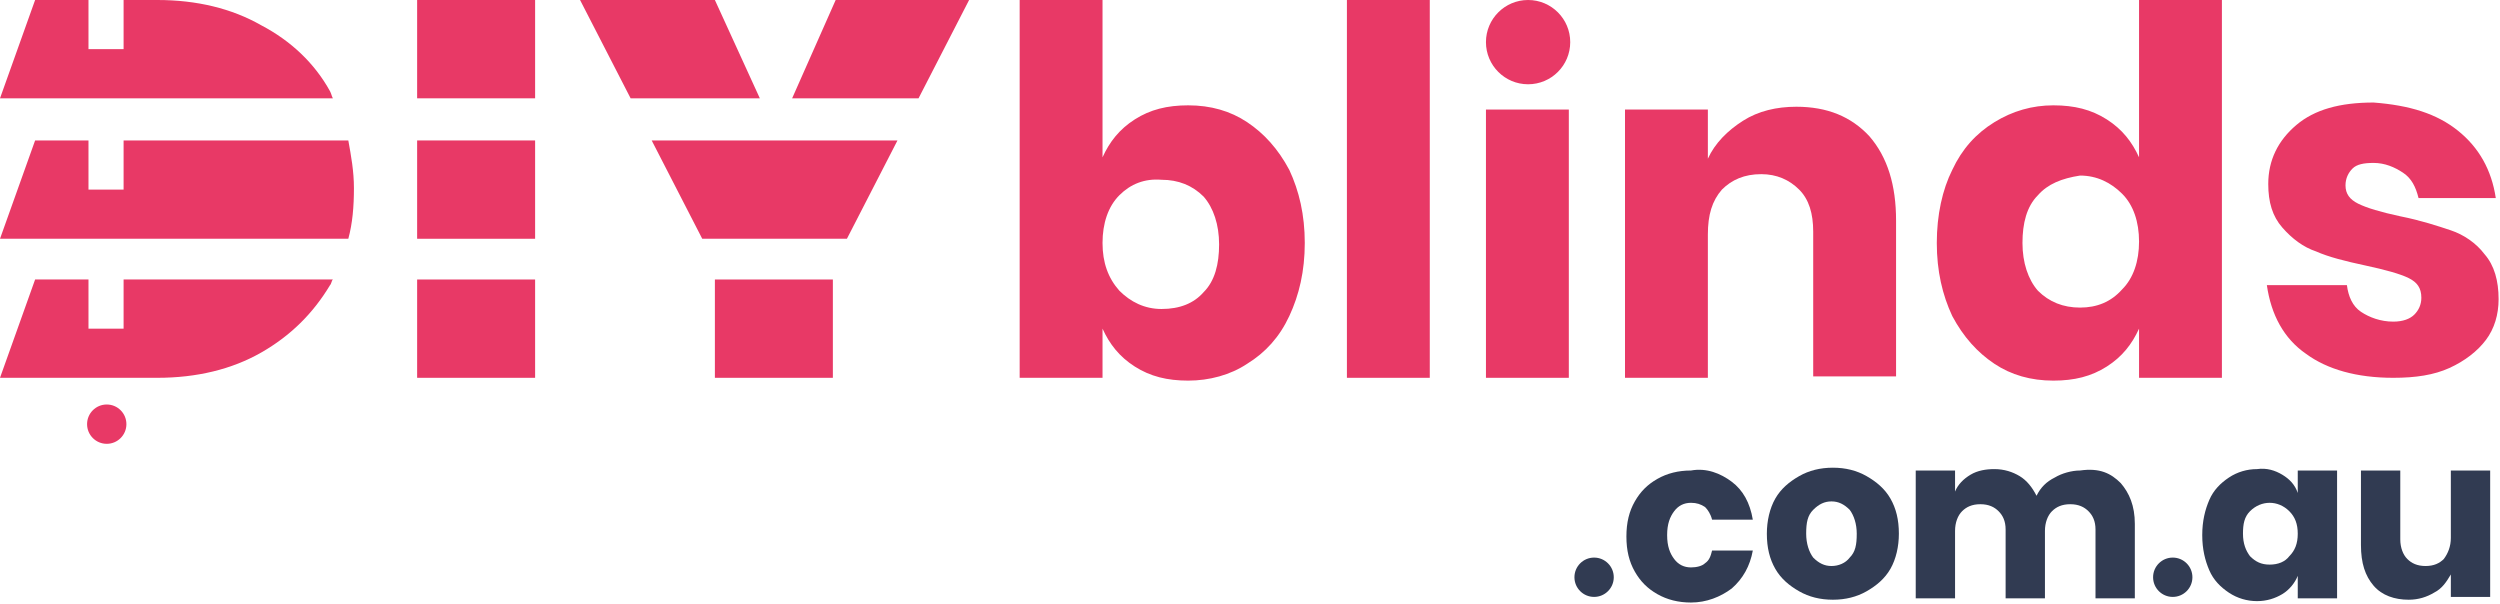
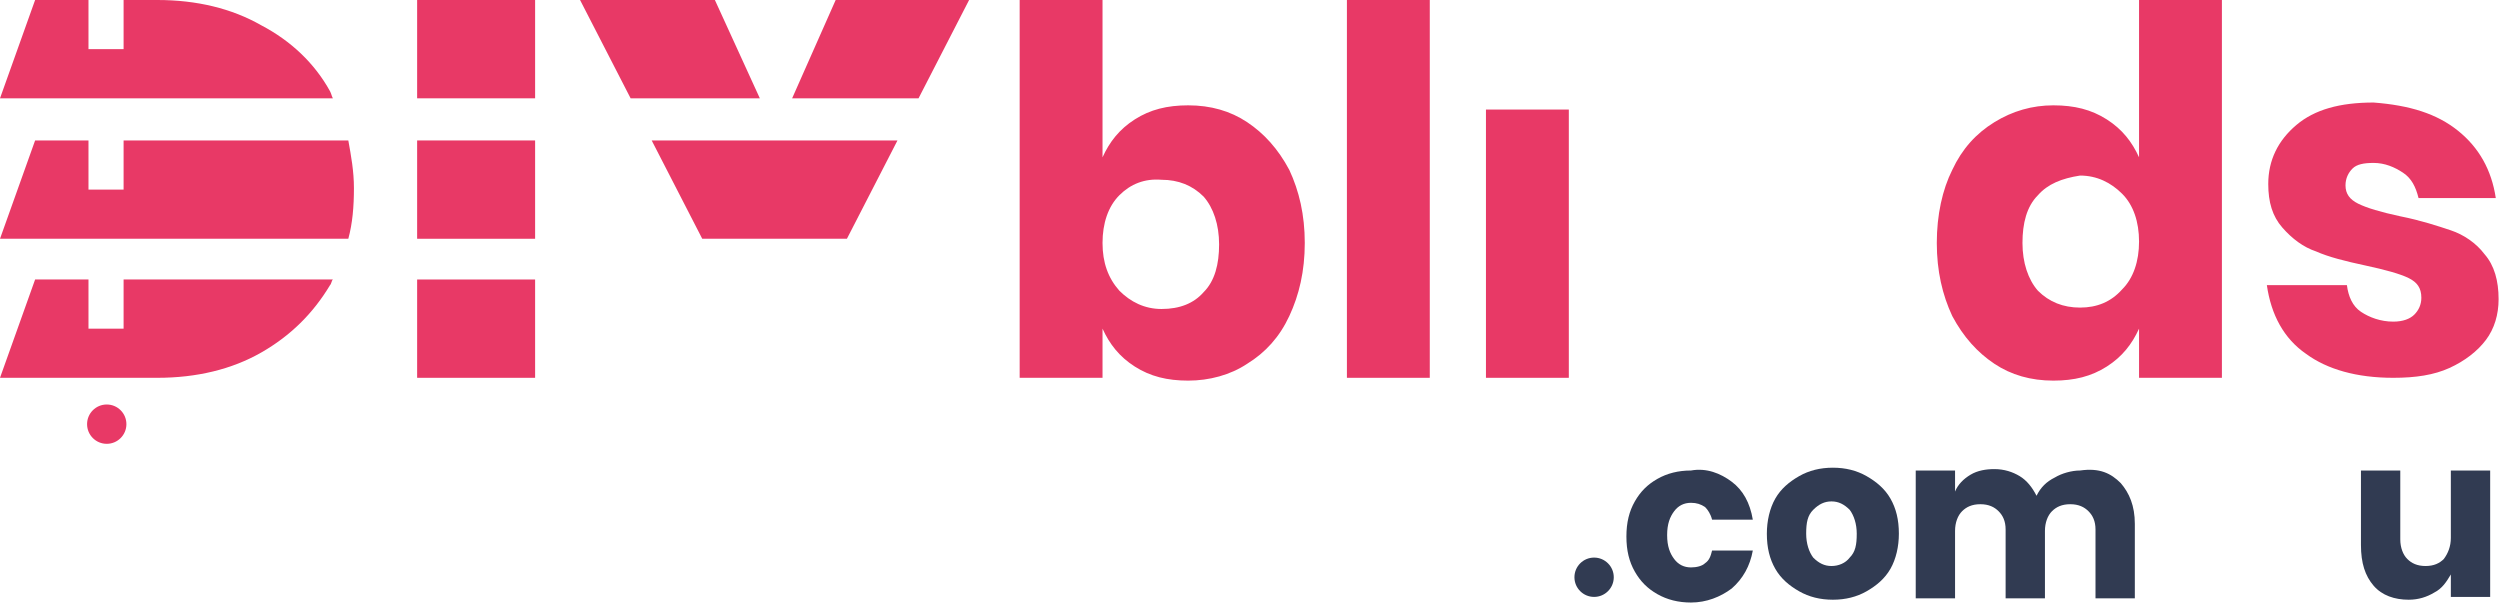
<svg xmlns="http://www.w3.org/2000/svg" width="178" height="43" viewBox="0 0 178 43" fill="none">
  <g clip-path="url(#clip0_679_138)">
    <path d="M88.8 8.7C90 9.5 91 10.6 91.8 12.1C92.5 13.6 92.9 15.3 92.9 17.3C92.9 19.3 92.5 21 91.8 22.5C91.1 24 90.1 25.1 88.8 25.9C87.6 26.7 86.1 27.1 84.6 27.1C83.1 27.1 81.9 26.8 80.8 26.1C79.7 25.4 79 24.5 78.5 23.4V26.9H72.6V0H78.5V11.2C79 10.1 79.7 9.2 80.8 8.5C81.9 7.8 83.1 7.5 84.6 7.5C86.2 7.5 87.6 7.9 88.8 8.7ZM79.7 13.9C78.9 14.7 78.5 15.9 78.5 17.3C78.5 18.7 78.9 19.8 79.7 20.7C80.5 21.5 81.5 22 82.7 22C84 22 85 21.6 85.7 20.8C86.5 20 86.8 18.8 86.8 17.4C86.8 16 86.4 14.8 85.7 14C84.9 13.2 83.9 12.8 82.7 12.8C81.5 12.7 80.5 13.1 79.7 13.9Z" fill="#E83966" />
    <path d="M101.8 0V26.9H95.9V0H101.8Z" fill="#E83966" />
    <path d="M111.7 7.8V26.9H105.8V7.8H111.7Z" fill="#E83966" />
-     <path d="M133.1 9.7C134.4 11.2 135 13.2 135 15.7V26.8H129.1V16.5C129.1 15.2 128.8 14.2 128.1 13.5C127.4 12.8 126.5 12.4 125.4 12.4C124.2 12.4 123.3 12.8 122.6 13.5C121.9 14.3 121.6 15.3 121.6 16.7V26.9H115.7V7.8H121.6V11.3C122.1 10.2 123 9.3 124.1 8.6C125.2 7.9 126.5 7.6 127.9 7.6C130.1 7.6 131.8 8.3 133.1 9.7Z" fill="#E83966" />
    <path d="M150 8.5C151.1 9.2 151.8 10.1 152.3 11.2V0H158.2V26.9H152.3V23.4C151.8 24.5 151.1 25.4 150 26.1C148.9 26.8 147.7 27.1 146.2 27.1C144.6 27.1 143.2 26.7 142 25.9C140.8 25.1 139.8 24 139 22.5C138.3 21 137.9 19.3 137.9 17.3C137.9 15.3 138.3 13.5 139 12.1C139.7 10.6 140.7 9.5 142 8.7C143.3 7.9 144.7 7.5 146.2 7.5C147.7 7.5 148.9 7.8 150 8.5ZM145.1 13.9C144.3 14.7 144 15.9 144 17.3C144 18.7 144.4 19.9 145.1 20.7C145.9 21.5 146.9 21.9 148.1 21.9C149.3 21.9 150.3 21.5 151.1 20.6C151.9 19.8 152.3 18.6 152.3 17.2C152.3 15.8 151.9 14.6 151.1 13.8C150.3 13 149.3 12.5 148.1 12.5C146.8 12.7 145.8 13.1 145.1 13.9Z" fill="#E83966" />
    <path d="M175 9.3C176.5 10.5 177.4 12.1 177.7 14.1H172.2C172 13.3 171.7 12.7 171.1 12.3C170.5 11.9 169.8 11.6 169 11.6C168.3 11.6 167.8 11.7 167.5 12C167.2 12.3 167 12.7 167 13.2C167 13.8 167.3 14.2 167.9 14.5C168.5 14.8 169.5 15.1 170.9 15.4C172.4 15.7 173.6 16.1 174.5 16.4C175.4 16.7 176.3 17.3 176.9 18.1C177.6 18.9 177.9 20 177.9 21.3C177.9 22.4 177.6 23.4 177 24.2C176.4 25 175.5 25.7 174.4 26.2C173.3 26.7 172 26.9 170.4 26.9C167.8 26.9 165.7 26.3 164.2 25.2C162.6 24.1 161.7 22.4 161.4 20.3H167.1C167.2 21.1 167.5 21.8 168.1 22.2C168.7 22.6 169.5 22.9 170.4 22.9C171.1 22.9 171.6 22.7 171.9 22.4C172.2 22.1 172.4 21.7 172.4 21.2C172.4 20.5 172.1 20.1 171.5 19.8C170.9 19.5 169.8 19.2 168.4 18.9C167 18.6 165.8 18.3 164.9 17.9C164 17.6 163.2 17 162.5 16.2C161.8 15.4 161.5 14.4 161.5 13.1C161.5 11.4 162.2 10 163.5 8.9C164.8 7.8 166.6 7.3 169 7.3C171.6 7.5 173.5 8.1 175 9.3Z" fill="#E83966" />
-     <path d="M108.8 6C110.457 6 111.8 4.657 111.8 3C111.8 1.343 110.457 0 108.8 0C107.143 0 105.8 1.343 105.8 3C105.8 4.657 107.143 6 108.8 6Z" fill="#E83966" />
    <path d="M123.3 34.3C124.1 34.9 124.6 35.8 124.8 37H121.9C121.8 36.6 121.6 36.3 121.4 36.1C121.1 35.9 120.8 35.8 120.4 35.8C119.9 35.8 119.5 36 119.2 36.4C118.9 36.8 118.7 37.3 118.7 38.1C118.7 38.9 118.9 39.4 119.2 39.8C119.5 40.2 119.9 40.4 120.4 40.4C120.8 40.4 121.2 40.3 121.4 40.1C121.7 39.9 121.8 39.6 121.9 39.2H124.8C124.6 40.3 124.1 41.2 123.3 41.9C122.5 42.5 121.5 42.9 120.4 42.9C119.5 42.9 118.7 42.7 118 42.3C117.3 41.9 116.8 41.4 116.4 40.7C116 40 115.8 39.2 115.8 38.2C115.8 37.2 116 36.4 116.4 35.7C116.8 35 117.3 34.5 118 34.1C118.7 33.7 119.5 33.5 120.4 33.5C121.5 33.3 122.5 33.7 123.3 34.3Z" fill="#313B52" />
    <path d="M132.9 33.9C133.6 34.3 134.2 34.8 134.6 35.5C135 36.2 135.2 37 135.2 38C135.2 38.9 135 39.8 134.6 40.5C134.2 41.2 133.6 41.7 132.9 42.1C132.2 42.5 131.4 42.7 130.5 42.7C129.6 42.7 128.8 42.5 128.1 42.1C127.4 41.7 126.8 41.2 126.4 40.5C126 39.8 125.8 39 125.8 38C125.8 37.1 126 36.2 126.4 35.5C126.8 34.8 127.4 34.3 128.1 33.9C128.8 33.5 129.6 33.3 130.5 33.3C131.4 33.3 132.2 33.5 132.9 33.9ZM129.1 36.3C128.7 36.7 128.6 37.2 128.6 38C128.6 38.7 128.8 39.3 129.1 39.7C129.5 40.1 129.9 40.3 130.4 40.3C130.9 40.3 131.4 40.1 131.7 39.7C132.1 39.3 132.2 38.8 132.2 38C132.2 37.3 132 36.7 131.7 36.3C131.3 35.9 130.9 35.7 130.4 35.7C129.9 35.7 129.5 35.9 129.1 36.3Z" fill="#313B52" />
    <path d="M151 34.4C151.6 35.1 152 36 152 37.3V42.6H149.2V37.7C149.2 37.1 149 36.7 148.7 36.4C148.4 36.1 148 35.9 147.4 35.9C146.8 35.9 146.4 36.1 146.1 36.4C145.8 36.7 145.6 37.2 145.6 37.8V42.6H142.8V37.7C142.8 37.1 142.6 36.7 142.3 36.4C142 36.1 141.6 35.9 141 35.9C140.4 35.9 140 36.1 139.7 36.4C139.4 36.7 139.2 37.2 139.2 37.8V42.6H136.4V33.5H139.2V35C139.4 34.5 139.8 34.1 140.3 33.8C140.8 33.5 141.4 33.4 142 33.4C142.7 33.4 143.3 33.6 143.8 33.9C144.3 34.2 144.7 34.7 145 35.3C145.3 34.7 145.7 34.3 146.3 34C146.8 33.7 147.5 33.5 148.1 33.5C149.5 33.3 150.3 33.7 151 34.4Z" fill="#313B52" />
-     <path d="M162.5 33.8C163 34.1 163.4 34.5 163.6 35.1V33.5H166.4V42.6H163.6V41C163.4 41.5 163 42 162.5 42.3C162 42.6 161.4 42.8 160.7 42.8C160 42.8 159.3 42.6 158.7 42.2C158.1 41.8 157.6 41.3 157.3 40.6C157 39.9 156.8 39.1 156.8 38.1C156.8 37.1 157 36.3 157.3 35.6C157.6 34.9 158.1 34.4 158.7 34C159.3 33.6 160 33.4 160.7 33.4C161.4 33.3 162 33.5 162.5 33.8ZM160.2 36.4C159.8 36.8 159.7 37.3 159.7 38C159.7 38.7 159.9 39.2 160.2 39.6C160.6 40 161 40.2 161.6 40.2C162.2 40.2 162.7 40 163 39.6C163.4 39.2 163.6 38.7 163.6 38C163.6 37.3 163.4 36.8 163 36.4C162.6 36 162.1 35.8 161.6 35.8C161.1 35.8 160.6 36 160.2 36.4Z" fill="#313B52" />
    <path d="M177.3 33.4V42.5H174.5V40.9C174.2 41.4 173.9 41.9 173.3 42.2C172.8 42.5 172.2 42.7 171.5 42.7C170.5 42.7 169.6 42.4 169 41.7C168.4 41 168.1 40.1 168.1 38.8V33.5H170.9V38.4C170.9 39 171.1 39.5 171.4 39.8C171.7 40.1 172.1 40.3 172.7 40.3C173.3 40.3 173.7 40.1 174 39.8C174.3 39.4 174.5 38.9 174.5 38.3V33.5H177.3V33.4Z" fill="#313B52" />
-     <path d="M154.7 42.5C155.473 42.5 156.1 41.873 156.1 41.1C156.1 40.327 155.473 39.7 154.7 39.7C153.927 39.7 153.3 40.327 153.3 41.1C153.3 41.873 153.927 42.5 154.7 42.5Z" fill="#313B52" />
    <path d="M113.5 42.5C114.273 42.5 114.9 41.873 114.9 41.1C114.9 40.327 114.273 39.7 113.5 39.7C112.727 39.7 112.1 40.327 112.1 41.1C112.1 41.873 112.727 42.5 113.5 42.5Z" fill="#313B52" />
    <path d="M38.1 0H29.7V7H38.1V0Z" fill="#E83966" />
    <path d="M38.1 19.9H29.7V26.9H38.1V19.9Z" fill="#E83966" />
    <path d="M38.1 10H29.7V17H38.1V10Z" fill="#E83966" />
    <path d="M69 0H59.5L56.4 7H65.4L69 0Z" fill="#E83966" />
    <path d="M50 17H60.3L63.9 10H46.4L50 17Z" fill="#E83966" />
-     <path d="M59.3 19.9H50.9V26.9H59.3V19.9Z" fill="#E83966" />
-     <path d="M50.9 0H41.3L44.9 7H54.1L50.9 0Z" fill="#E83966" />
+     <path d="M50.9 0H41.3L44.9 7H54.1Z" fill="#E83966" />
    <path d="M23.5 6.5C22.4 4.5 20.7 2.9 18.6 1.8C16.5 0.6 14 0 11.2 0H8.8V3.5H6.3V0H2.5L0 7H23.7C23.6 6.8 23.6 6.7 23.5 6.5Z" fill="#E83966" />
    <path d="M8.8 23.4H6.3V19.9H2.5L0 26.9H11.2C14 26.9 16.5 26.3 18.6 25.1C20.7 23.9 22.3 22.3 23.5 20.3C23.6 20.2 23.6 20 23.7 19.9H8.8V23.4Z" fill="#E83966" />
    <path d="M24.8 10H8.8V13.5H6.3V10H2.5L0 17H24.8C25.1 15.9 25.2 14.7 25.2 13.4C25.2 12.2 25 11.1 24.8 10Z" fill="#E83966" />
    <path d="M7.6 31.6C8.373 31.6 9 30.973 9 30.2C9 29.427 8.373 28.8 7.6 28.8C6.827 28.8 6.2 29.427 6.2 30.2C6.2 30.973 6.827 31.6 7.6 31.6Z" fill="#E83966" />
  </g>
  <defs>
    <clipPath id="clip0_679_138">
      <rect width="178" height="43" fill="white" />
    </clipPath>
  </defs>
</svg>